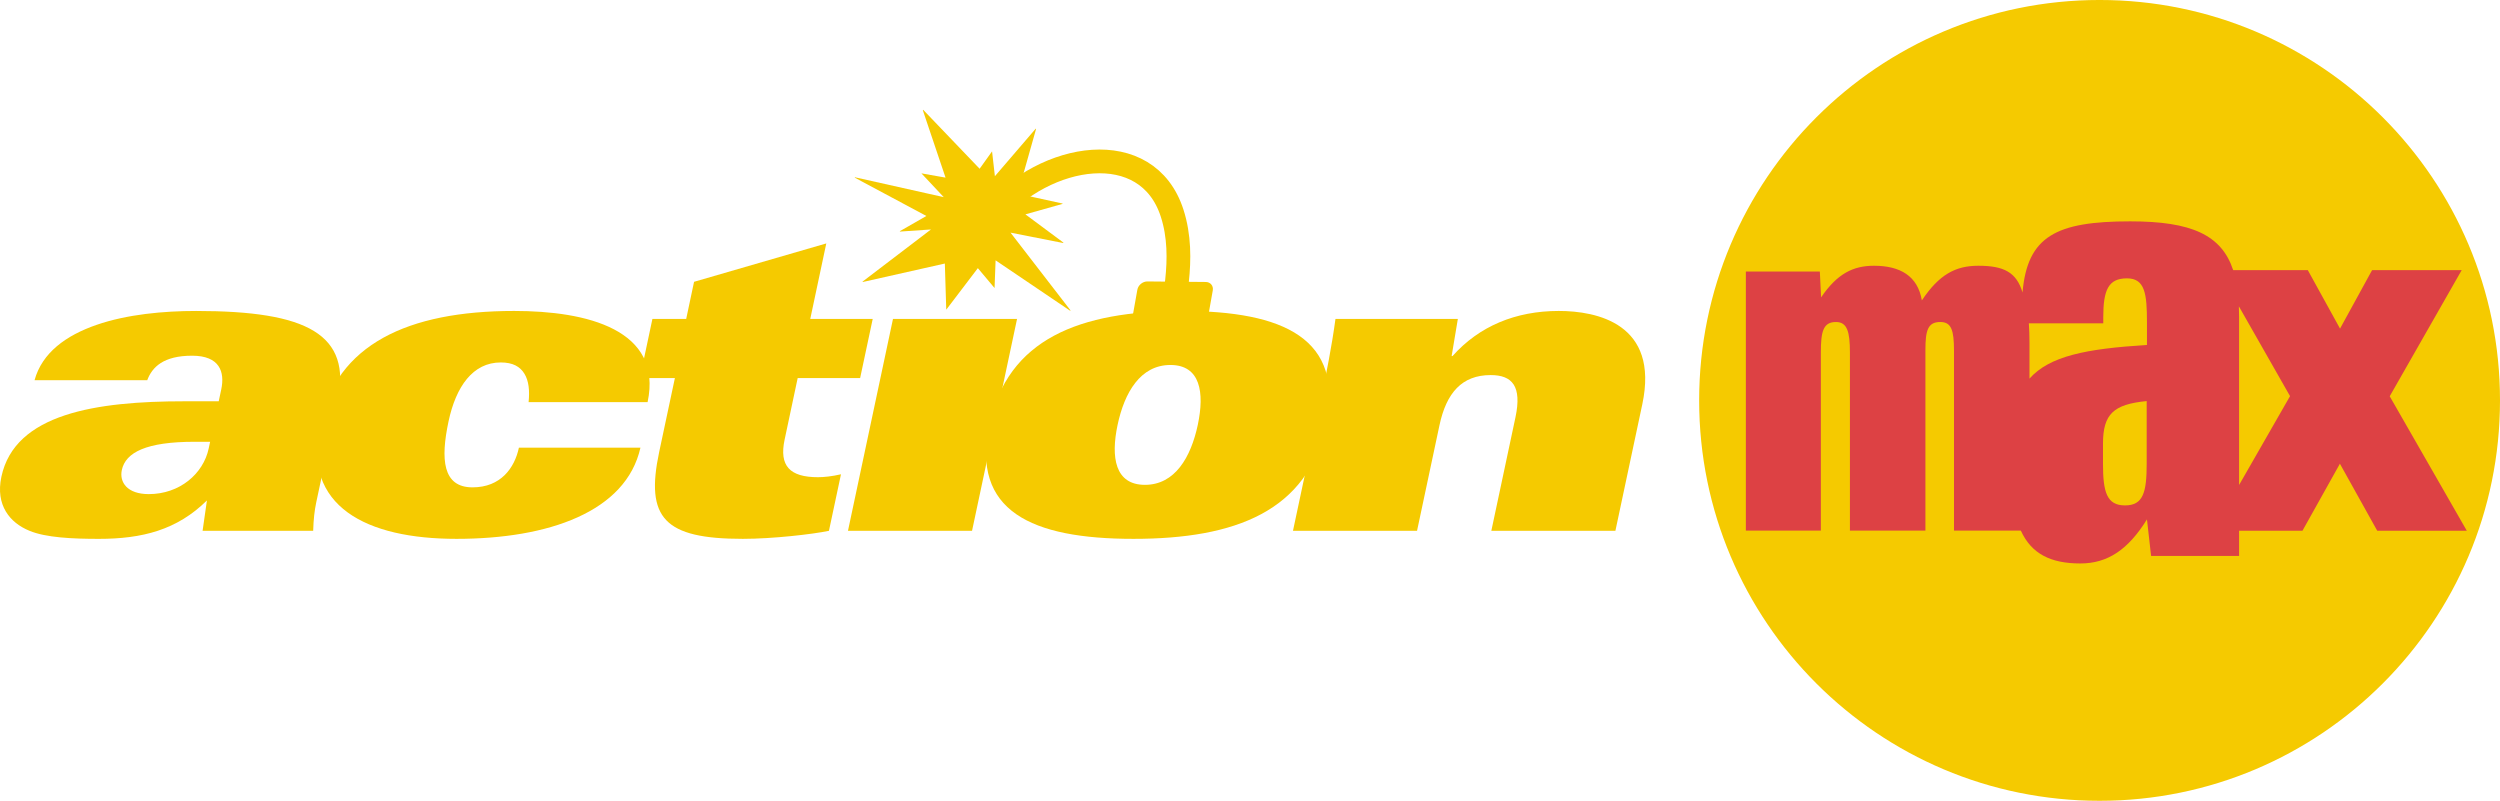
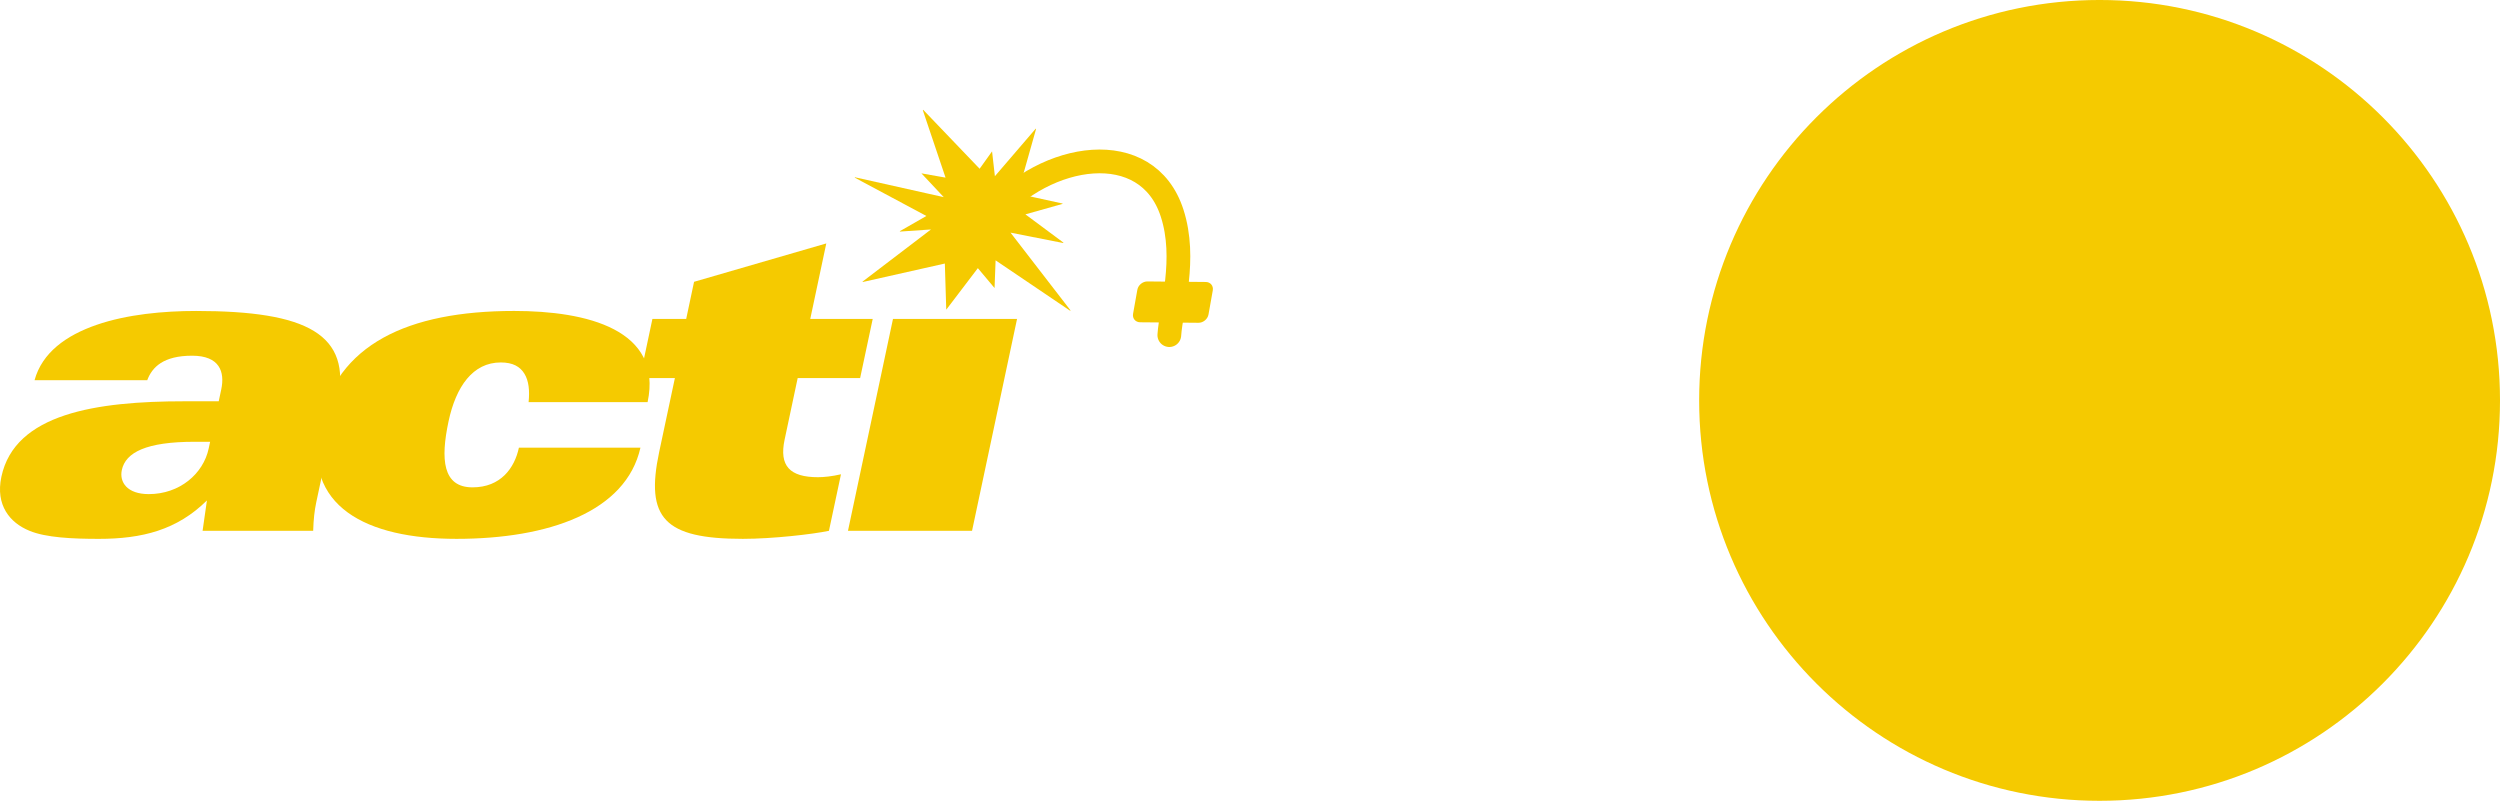
<svg xmlns="http://www.w3.org/2000/svg" version="1.1" width="689.915" height="220.995" viewBox="0,0,689.915,220.995">
  <g transform="translate(111,-69.008)">
    <g data-paper-data="{&quot;isPaintingLayer&quot;:true}" fill-rule="nonzero" stroke-linejoin="miter" stroke-dasharray="" stroke-dashoffset="0" style="mix-blend-mode: normal">
      <path d="M-101.463,173.921c2.078,-7.569 8.682,-12.347 17.105,-15.259c8.423,-2.913 18.515,-3.84 27.485,-3.84c30.63,0 43.014,6.401 39.053,25.036l-5.918,27.838c-0.464,2.208 -0.733,4.536 -0.835,7.801h-30.519l1.197,-8.386c-8.246,8.154 -17.857,10.603 -29.851,10.603c-7.337,0 -14.601,-0.352 -19.09,-2.217c-5.473,-2.217 -9.443,-7.106 -7.783,-14.907c3.71,-17.467 26.205,-20.844 50.546,-20.844h9.434l0.696,-3.265c1.039,-4.889 -0.464,-9.313 -8.033,-9.313c-7.922,0 -11.039,3.145 -12.384,6.753zM-57.327,190.924c-13.274,0 -19.016,2.913 -20.055,7.801c-0.714,3.377 1.503,6.642 7.439,6.642c8.506,0 15.046,-5.594 16.53,-12.578l0.399,-1.865h-4.313" fill="#f5ca00" stroke="none" stroke-width="1" stroke-linecap="butt" stroke-miterlimit="10" />
      <path d="M34.878,179.978c0.315,-3.145 0.065,-5.825 -1.141,-7.811c-1.206,-1.976 -3.172,-3.135 -6.549,-3.135c-7.69,0 -12.365,6.632 -14.415,16.298c-2.208,10.371 -1.651,18.172 6.623,18.172c7.801,0 11.614,-5.362 12.801,-10.946h33.543c-1.994,8.849 -8.339,15.139 -17.356,19.211c-9.016,4.082 -20.714,5.946 -33.413,5.946c-24.804,0 -42.605,-8.859 -37.782,-31.567c4.684,-22.012 24.248,-31.326 53.709,-31.326c20.036,0 41.075,5.12 36.817,25.157h-32.838" fill="#f5ca00" stroke="none" stroke-width="1" stroke-linecap="butt" stroke-miterlimit="10" />
      <path d="M117.028,136.185l-4.425,20.844h17.235l-3.469,16.307h-17.235l-3.608,17.003c-1.54,7.226 1.41,10.361 9.211,10.361c1.623,0 3.887,-0.232 6.345,-0.807l-3.321,15.602c-4.388,0.928 -15.491,2.217 -23.756,2.217c-21.669,0 -26.975,-5.714 -23.088,-23.997l4.332,-20.38h-9.666l3.46,-16.307h9.323l2.171,-10.25l36.492,-10.593" fill="#f5ca00" stroke="none" stroke-width="1" stroke-linecap="butt" stroke-miterlimit="10" />
      <path d="M169.67,157.029l-12.421,58.468h-34.238l12.421,-58.468h34.238" fill="#f5ca00" stroke="none" stroke-width="1" stroke-linecap="butt" stroke-miterlimit="10" />
-       <path d="M215.16,154.821c28.19,0 44.841,7.681 39.785,31.446c-5.046,23.756 -24.962,31.446 -53.152,31.446c-28.181,0 -44.832,-7.69 -39.785,-31.446c5.056,-23.765 24.971,-31.446 53.152,-31.446zM204.966,202.807c8.265,0 12.671,-7.579 14.582,-16.539c1.902,-8.97 0.714,-16.539 -7.551,-16.539c-8.274,0 -12.681,7.569 -14.582,16.539c-1.902,8.961 -0.714,16.539 7.551,16.539" fill="#f5ca00" stroke="none" stroke-width="1" stroke-linecap="butt" stroke-miterlimit="10" />
-       <path d="M253.369,179.978c1.651,-7.811 3.172,-15.491 4.174,-22.949h33.774l-1.716,10.25h0.241c7.347,-8.265 17.439,-12.458 29.313,-12.458c10.482,0 27.791,3.488 23.07,25.732l-7.43,34.943h-34.238l6.66,-31.326c1.827,-8.618 -0.909,-11.651 -6.846,-11.651c-7.922,0 -12.217,4.889 -14.128,13.859l-6.187,29.118h-34.238l7.551,-35.518" fill="#f5ca00" stroke="none" stroke-width="1" stroke-linecap="butt" stroke-miterlimit="10" />
      <path d="M219.742,158.086l-16.113,-0.139c-1.289,-0.019 -2.171,-1.067 -1.939,-2.347l1.178,-6.623c0.223,-1.28 1.466,-2.309 2.764,-2.3l16.113,0.148c1.289,0.009 2.171,1.057 1.939,2.338l-1.178,6.623c-0.223,1.28 -1.466,2.319 -2.764,2.3" fill="#f5ca00" stroke="none" stroke-width="1" stroke-linecap="butt" stroke-miterlimit="10" />
      <path d="M162.648,128.486c14.916,-17.495 42.958,-21.947 49.822,-0.649c4.072,12.653 -0.223,25.899 -0.779,33.654" fill="none" stroke="#f5ca00" stroke-width="6.549" stroke-linecap="round" stroke-miterlimit="4" />
      <path d="M167.87,133.208l16.558,21.456l-0.102,0.102l-20.575,-13.914l-0.288,7.644l-4.61,-5.491l-8.72,11.465l-0.39,-12.736l-22.625,5.093l-0.102,-0.093l18.905,-14.406l-8.525,0.584l-0.093,-0.093l7.347,-4.211l-19.786,-10.584l0.093,-0.093l24.489,5.482l-6.169,-6.568l6.66,1.178l-6.271,-18.608l0.102,-0.102l15.575,16.261l3.432,-4.796l0.779,6.855l11.271,-13.126l0.093,0.093l-5.046,17.866l12.309,2.699l0.093,0.093l-10.297,2.903l10.501,7.801l-0.102,0.102l-14.508,-2.857" fill="#f5ca00" stroke="none" stroke-width="1" stroke-linecap="butt" stroke-miterlimit="10" />
      <path d="M468.408,290.002c-61.028,0 -110.498,-49.47 -110.498,-110.498c0,-61.028 49.47,-110.498 110.498,-110.498c61.028,0 110.507,49.47 110.507,110.498c0,61.028 -49.479,110.498 -110.507,110.498" fill="#f5ca00" stroke="none" stroke-width="1" stroke-linecap="butt" stroke-miterlimit="10" />
-       <path d="M569.75,215.469h-24.712l-0.352,-0.622l-9.953,-17.866l-9.981,17.866l-0.343,0.622h-17.495v6.966h-24.285l-1.141,-10.092c-5.222,8.404 -10.881,12.161 -18.385,12.161c-8.135,0 -13.488,-2.625 -16.419,-9.063h-18.45v-49.683c0,-5.584 -0.705,-7.894 -3.775,-7.885c-3.451,0 -4.118,2.282 -4.109,7.82v49.748h-20.834v-49.191c0,-5.723 -0.77,-8.376 -3.84,-8.376c-3.488,-0.009 -4.184,2.505 -4.184,8.376v49.191h-20.695v-71.491h20.417l0.343,7.124c4.471,-6.568 8.868,-8.729 14.601,-8.729c7.263,0 12.087,2.857 13.209,9.564c4.749,-7.124 9.285,-9.564 15.575,-9.564c7.041,0 10.538,1.781 12.207,7.375c1.326,-15.556 9.341,-19.628 29.721,-19.628c16.892,0 25.203,3.729 28.413,13.469h20.602l0.343,0.631l8.543,15.5l8.497,-15.5l0.352,-0.631h24.721l-19.86,34.804l20.231,35.286zM481.413,179.691c-9.118,0.9 -12.059,3.534 -12.059,11.762v5.556c0,7.866 1.076,11.475 6.085,11.475c5.009,0 5.974,-3.608 5.974,-11.475zM481.488,158.021c0,-7.866 -0.51,-12.198 -5.51,-12.198c-5.185,0 -6.549,3.256 -6.549,10.77v1.642h-20.537c0.111,1.493 0.176,3.339 0.176,5.362v9.888c5.529,-6.196 15.51,-8.237 32.42,-9.276zM520.967,178.336v-0.009l-0.009,-0.019l-14.109,-24.767c0.037,0.928 0.065,1.874 0.065,2.866v46.436l14.053,-24.508" fill="#dd4144" stroke="none" stroke-width="1" stroke-linecap="butt" stroke-miterlimit="10" />
    </g>
  </g>
</svg>